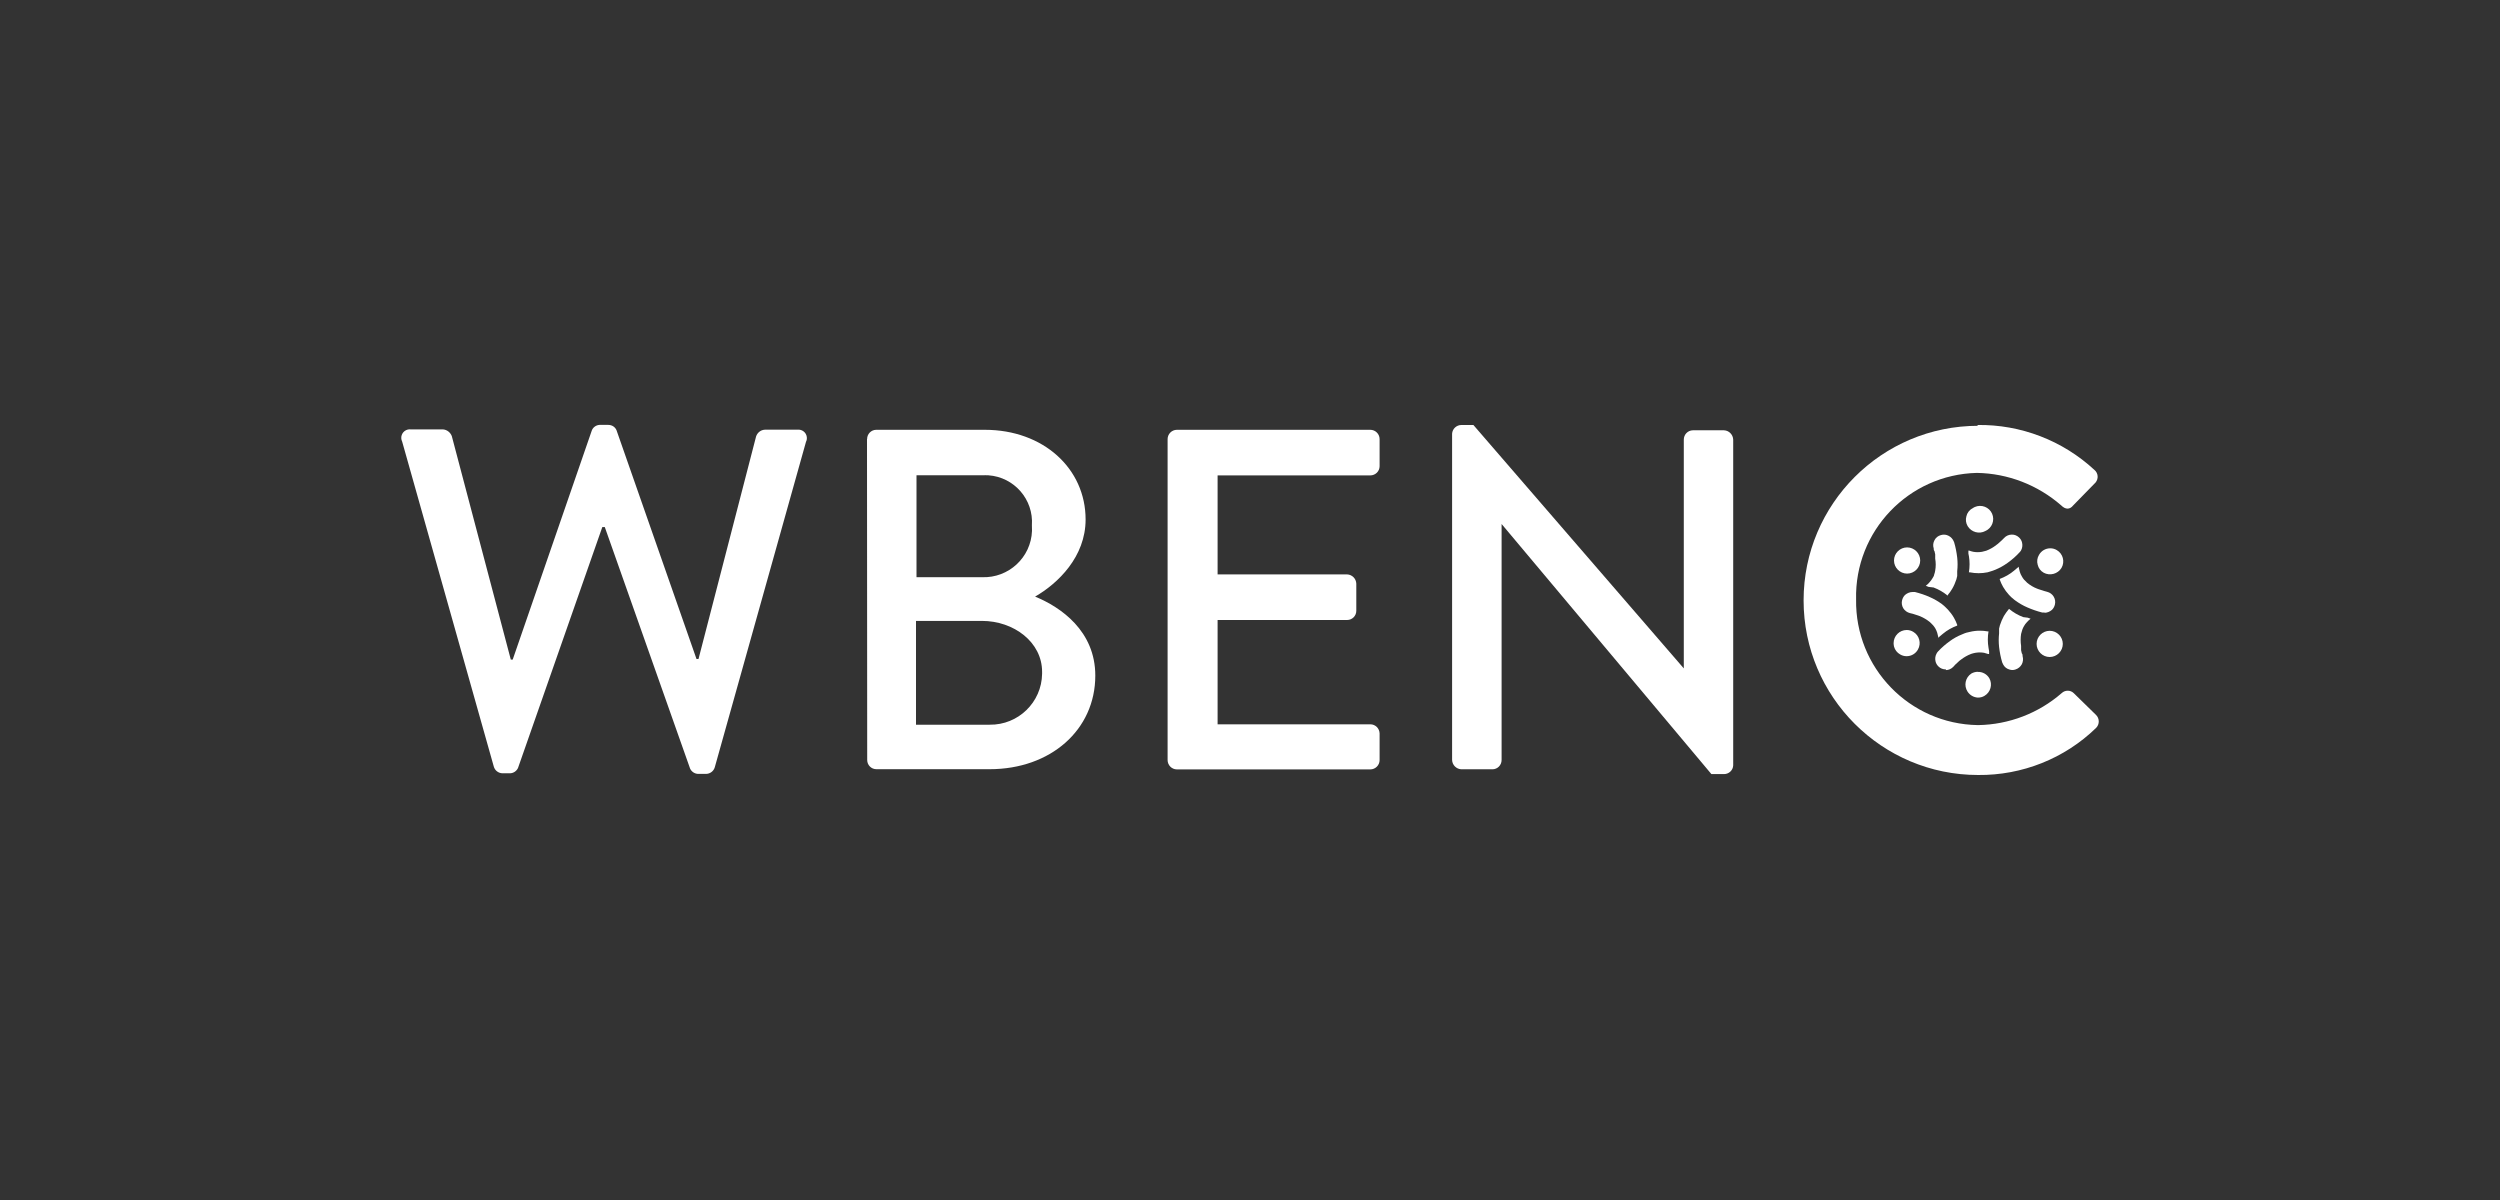
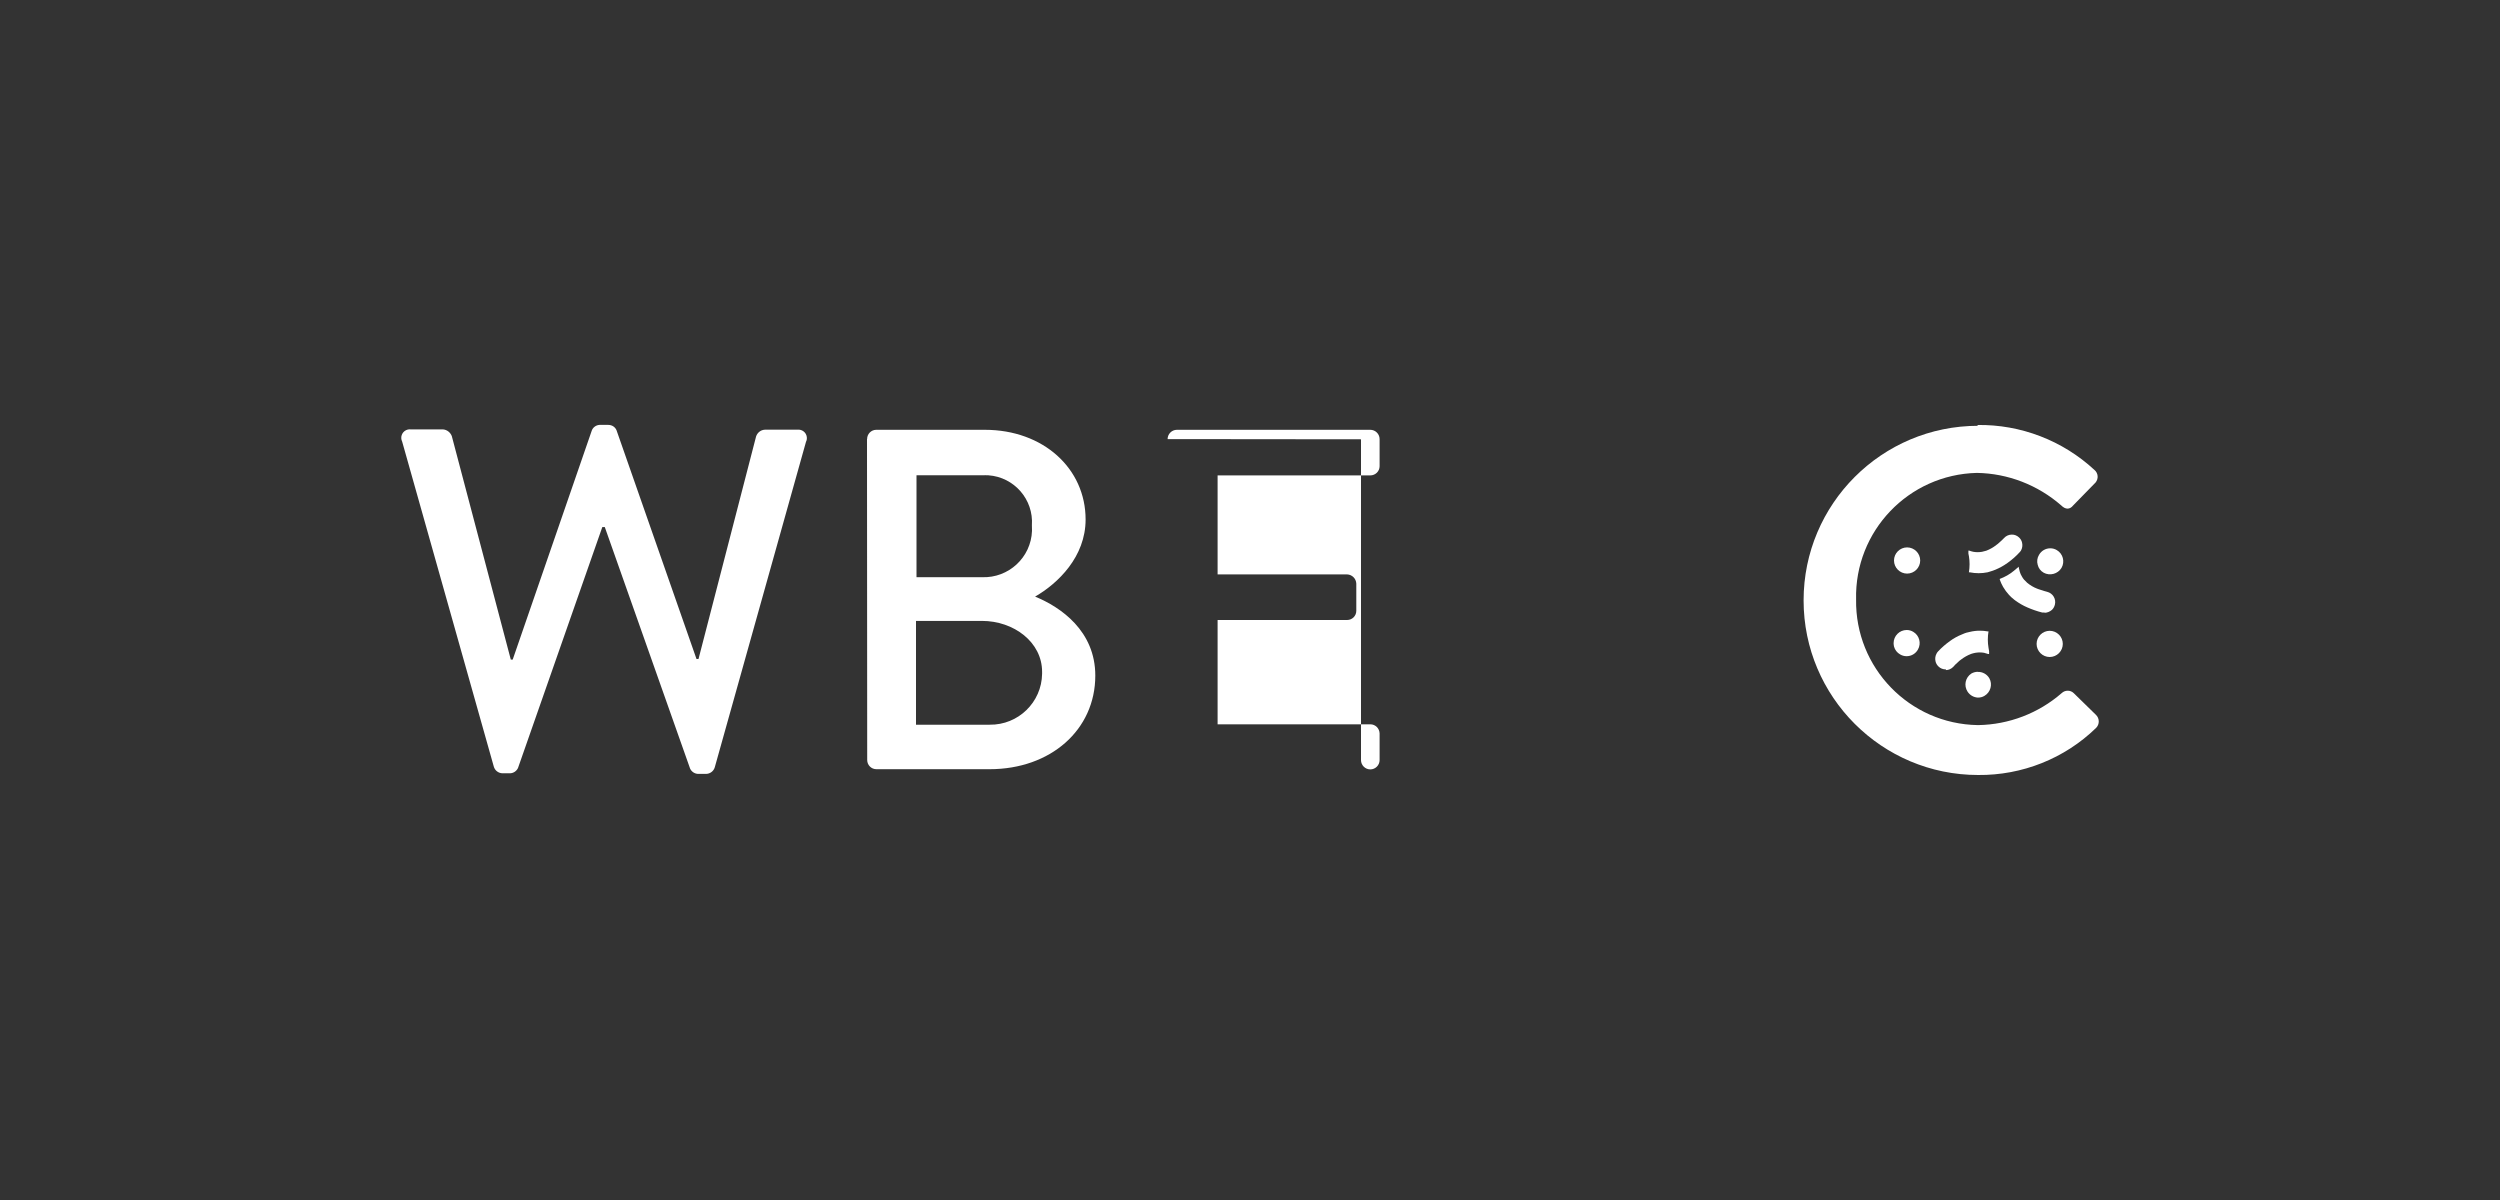
<svg xmlns="http://www.w3.org/2000/svg" id="uuid-bfcc70e3-37cd-4ce3-b35d-6675848786e3" viewBox="0 0 250 120">
  <rect x="0" y="0" width="250" height="120" fill="#333333" stroke="none" />
  <path d="M40.21,44.15c-.2-.42-.03-.92.39-1.13.15-.07.31-.1.48-.08h3.22c.4.03.74.3.88.67l5.9,22.35h.19l7.9-22.88c.11-.34.43-.57.78-.59h.88c.36,0,.68.2.82.53l8,22.88h.2l5.76-22.26c.13-.38.47-.65.87-.67h3.25c.46-.06.89.26.95.73.02.16,0,.33-.08.48l-9.12,32.54c-.11.39-.46.66-.87.67h-.77c-.36,0-.68-.21-.83-.53l-8.53-24.15h-.25l-8.43,24.09c-.15.32-.47.53-.82.53h-.73c-.41-.01-.76-.28-.87-.67l-9.17-32.52Z" style="fill:#fff;" />
  <path d="M86.71,43.91c0-.51.4-.92.9-.93h10.87c5.86,0,10.08,3.88,10.08,8.97,0,3.73-2.76,6.39-5.05,7.71,2.58,1.06,6.02,3.44,6.02,7.9,0,5.43-4.47,9.36-10.57,9.36h-11.32c-.51,0-.92-.41-.92-.92h0s-.02-32.09-.02-32.09ZM98.97,72.47c2.85.04,5.2-2.24,5.24-5.09v-.2c0-2.96-2.82-5.09-6.02-5.09h-6.59v10.38h7.37,0ZM98.2,57.72c2.66.1,4.9-1.97,5-4.63,0-.19,0-.37-.01-.56.18-2.58-1.77-4.82-4.35-5-.21-.01-.42-.01-.64,0h-6.55v10.19h6.55Z" style="fill:#fff;" />
-   <path d="M116.76,43.91c0-.51.42-.93.93-.93h19.34c.51,0,.93.42.93.93v2.71c0,.51-.42.92-.93.92h-15.27v9.9h12.95c.5.02.9.42.92.92v2.72c0,.51-.41.92-.92.92h-12.95v10.43h15.27c.51,0,.92.41.93.92v2.66c0,.51-.42.93-.93.93h-19.34c-.51,0-.93-.42-.93-.93v-32.08Z" style="fill:#fff;" />
-   <path d="M145.21,43.37c.03-.49.44-.87.93-.87h1.2l21.04,24.34h0v-22.88c0-.51.4-.92.9-.93h3.12c.5.02.9.43.92.93v32.58c-.02.49-.43.87-.92.87h-1.26l-20.98-25.01h0v23.6c0,.51-.4.92-.9.93h-3.12c-.5-.02-.91-.42-.93-.93v-32.62Z" style="fill:#fff;" />
+   <path d="M116.76,43.91c0-.51.42-.93.93-.93h19.34c.51,0,.93.42.93.93v2.71c0,.51-.42.92-.93.92h-15.27v9.9h12.95c.5.02.9.42.92.92v2.72c0,.51-.41.92-.92.92h-12.95v10.43h15.27c.51,0,.92.41.93.92v2.66c0,.51-.42.93-.93.93c-.51,0-.93-.42-.93-.93v-32.08Z" style="fill:#fff;" />
  <path d="M197.72,42.5c4.34-.07,8.55,1.55,11.73,4.5.38.32.42.88.1,1.26-.03.04-.07.07-.1.1l-2.13,2.18c-.34.43-.77.43-1.2,0-2.34-2.04-5.32-3.2-8.43-3.25-6.83.16-12.24,5.82-12.08,12.65h0c-.11,6.84,5.34,12.46,12.17,12.57h.04c3.07-.05,6.03-1.18,8.35-3.2.34-.32.87-.32,1.2,0l2.23,2.18c.36.35.37.93.02,1.29,0,0-.01.01-.02.02-3.15,3.06-7.39,4.74-11.78,4.7-9.64,0-17.46-7.82-17.46-17.46s7.82-17.46,17.46-17.46c0,0-.1-.07-.1-.07Z" style="fill:#fff;" />
-   <path d="M193.36,58.75c.51.19.99.47,1.41.82v-.06c.17-.2.33-.42.46-.65.17-.29.3-.6.41-.93.03-.11.06-.22.08-.33v-.48c.05-.45.05-.91,0-1.36-.06-.52-.16-1.04-.31-1.54-.03-.08-.07-.16-.11-.23-.14-.23-.36-.4-.61-.48-.2-.06-.41-.06-.6,0-.27.07-.51.25-.64.51-.14.25-.17.55-.08.82,0,.1,0,.19.08.28l.07.31v.43c.07.4.07.81,0,1.2-.02.14-.06.29-.11.42,0,.12-.11.24-.17.36-.08.14-.18.27-.29.39-.09.11-.19.21-.3.29l-.07.06.28.11.51.06h0Z" style="fill:#fff;" />
  <path d="M190.71,57.36c.72,0,1.31-.59,1.31-1.31s-.59-1.31-1.31-1.31-1.31.59-1.31,1.31h0c0,.72.59,1.31,1.31,1.31Z" style="fill:#fff;" />
-   <path d="M193.52,62.82c.08.14.15.29.2.45.04.13.07.27.1.41,0,.03,0,.07,0,.1l.2-.18.28-.23c.42-.35.9-.62,1.42-.81v-.08c-.09-.25-.2-.48-.33-.71-.17-.3-.38-.57-.61-.82l-.24-.24-.14-.13-.22-.18c-.37-.27-.78-.51-1.2-.69-.48-.22-.98-.38-1.49-.51h-.23c-.27,0-.54.11-.75.29-.15.14-.25.33-.3.53-.07.27-.03.56.12.81.15.24.39.41.66.48l.29.07.31.1.22.07.19.07c.36.15.69.35.99.59l.31.31c.08.09.15.19.22.3Z" style="fill:#fff;" />
  <path d="M191.32,63.18c-.2-.12-.42-.18-.65-.18-.72,0-1.31.59-1.31,1.32,0,.11.02.22.04.33.09.34.31.62.61.79.2.12.42.18.65.18.47,0,.9-.25,1.13-.66.36-.62.15-1.42-.47-1.78,0,0,0,0,0,0Z" style="fill:#fff;" />
  <path d="M194.58,67.01c.28,0,.55-.12.75-.33l.2-.22.24-.22.17-.16.16-.12c.31-.24.65-.43,1.01-.57.14-.05.29-.08.43-.11.29-.05.58-.05.87,0l.4.12h.1v-.28l-.06-.35c-.09-.54-.09-1.09,0-1.63h-.08c-.26-.05-.53-.07-.79-.07-.34,0-.67.04-1,.12l-.34.08-.18.06-.26.11c-.43.17-.83.39-1.2.66-.43.31-.84.66-1.2,1.05-.06.06-.1.13-.14.2-.13.23-.17.51-.11.77.04.2.15.39.3.53.19.19.45.29.72.29l.04.04h0Z" style="fill:#fff;" />
  <path d="M197.79,67.18c-.23,0-.45.06-.65.17-.61.4-.78,1.21-.38,1.82.23.35.61.57,1.03.59.23,0,.45-.05.65-.17.62-.36.84-1.15.49-1.77,0,0,0,0,0,0-.24-.4-.67-.64-1.13-.63h0Z" style="fill:#fff;" />
-   <path d="M202.32,61.71c-.51-.19-.99-.47-1.41-.82l-.06.06c-.17.21-.32.42-.46.65-.16.3-.3.61-.4.93-.03.11-.06.22-.08.33v.48c-.05.45-.05.91,0,1.36.06.52.16,1.04.31,1.54.03.08.07.16.11.23.13.24.35.41.61.48.2.07.41.07.6,0,.27-.08.5-.27.64-.52.13-.25.16-.54.08-.81,0-.11,0-.2-.08-.29l-.07-.31v-.43c-.06-.4-.06-.8,0-1.2.03-.14.07-.28.12-.42.05-.13.1-.25.17-.36.08-.14.17-.27.29-.39.09-.1.19-.2.3-.29l.07-.06-.28-.1-.47-.06h0Z" style="fill:#fff;" />
  <path d="M204.97,63.08c-.72,0-1.31.59-1.31,1.31s.59,1.31,1.31,1.31,1.31-.59,1.31-1.31h0c0-.72-.59-1.31-1.31-1.31Z" style="fill:#fff;" />
  <path d="M204.47,61.28c.27-.01.52-.12.72-.29.15-.14.25-.33.3-.53.14-.57-.21-1.14-.78-1.28l-.29-.08-.31-.1-.22-.07-.19-.07c-.36-.14-.69-.34-.99-.59-.11-.1-.21-.2-.31-.31-.08-.1-.16-.21-.22-.33-.09-.14-.15-.29-.2-.45-.04-.13-.07-.26-.1-.4v-.11l-.23.19-.26.22c-.42.35-.9.62-1.41.81v.08c.09.25.2.49.33.72.17.29.37.56.6.81l.24.24.16.13c.07.06.14.13.22.18.37.27.78.51,1.2.69.48.21.97.38,1.48.51h.24l.02.02h0Z" style="fill:#fff;" />
  <path d="M204.36,57.27c.63.34,1.42.13,1.79-.48.36-.62.15-1.42-.47-1.78,0,0,0,0,0,0-.2-.12-.42-.18-.65-.18-.47,0-.9.25-1.13.66-.18.3-.23.66-.13.99.08.34.3.63.6.79Z" style="fill:#fff;" />
  <path d="M196.89,55.6c.09.54.09,1.09,0,1.63h.08c.59.12,1.2.12,1.79,0l.33-.1.19-.06.26-.1c.43-.18.83-.4,1.2-.67.44-.31.84-.66,1.2-1.05.06-.06.12-.13.16-.2.13-.23.17-.51.11-.77-.04-.2-.15-.39-.3-.53-.2-.19-.46-.3-.73-.29-.29,0-.57.12-.77.34l-.2.2-.24.22-.18.16-.16.12c-.3.24-.64.43-1,.57l-.43.11c-.29.05-.58.05-.87,0-.14-.03-.28-.07-.41-.12h-.08v.3l.05.25h0Z" style="fill:#fff;" />
-   <path d="M198.54,53.1c.66-.29.96-1.07.67-1.73s-1.07-.96-1.73-.67c-.08.04-.16.08-.24.14-.31.16-.53.46-.6.79-.1.33-.05.69.13.99.37.6,1.15.82,1.77.48h0Z" style="fill:#fff;" />
</svg>